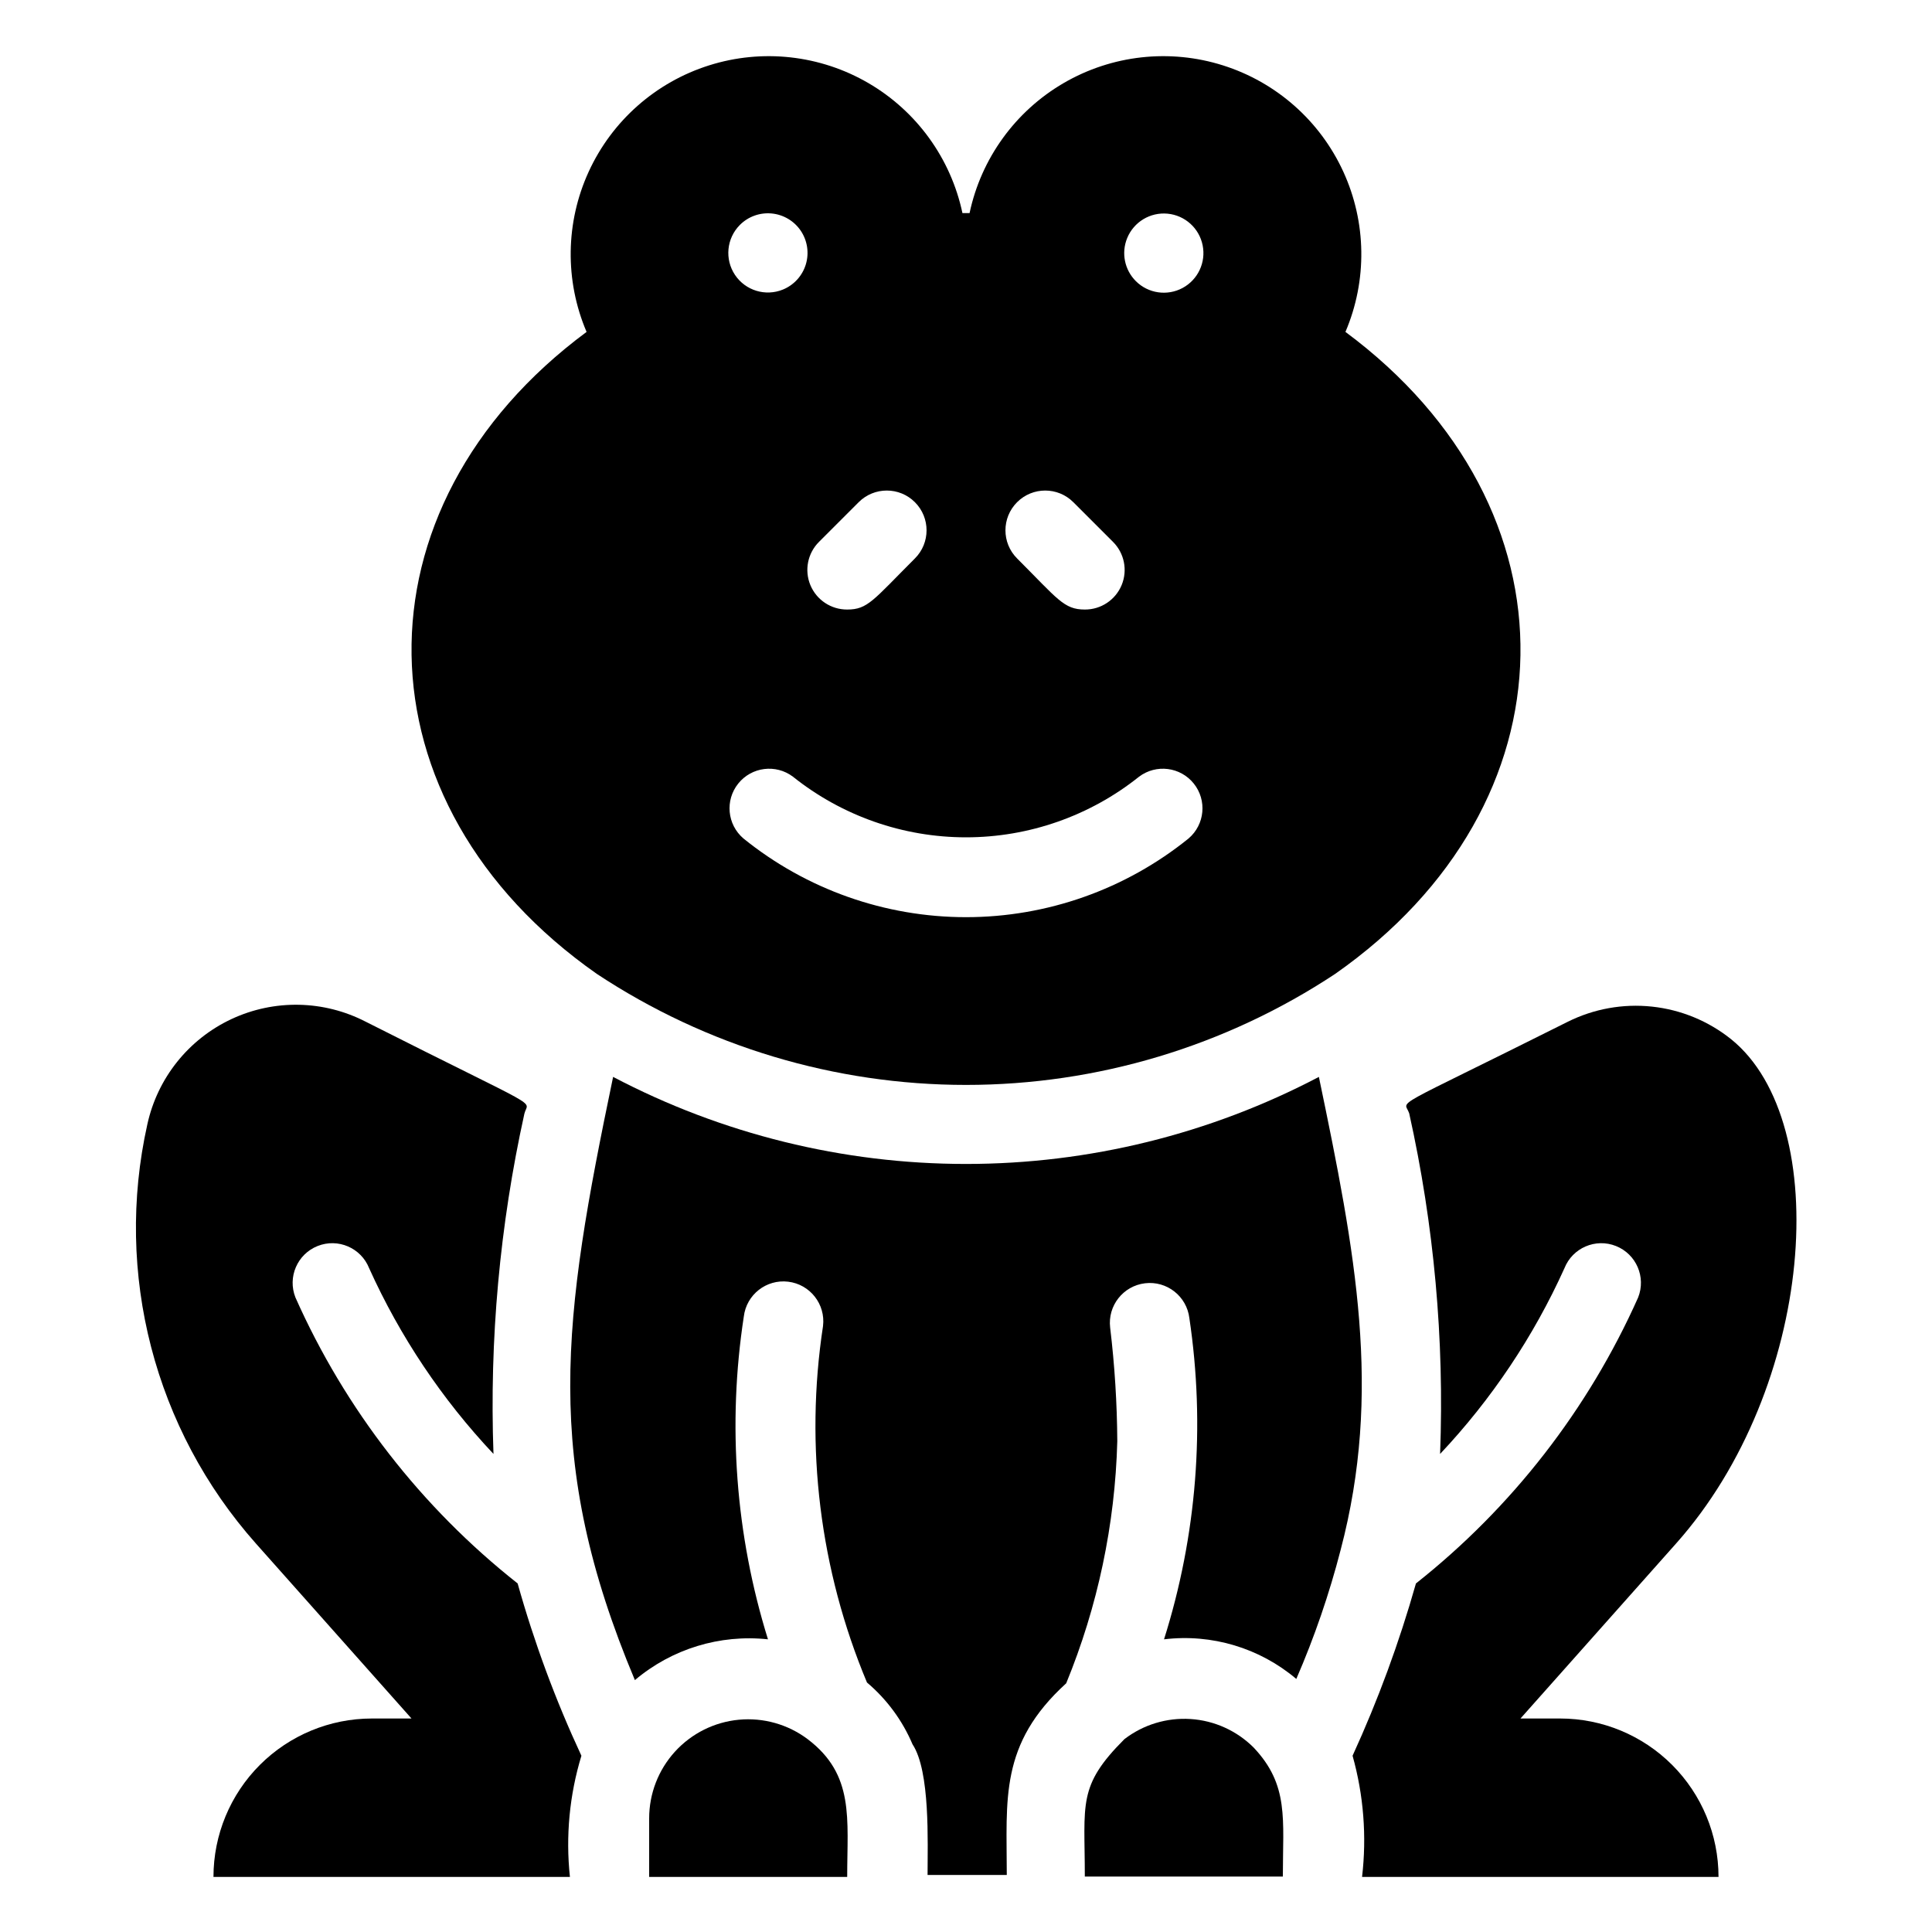
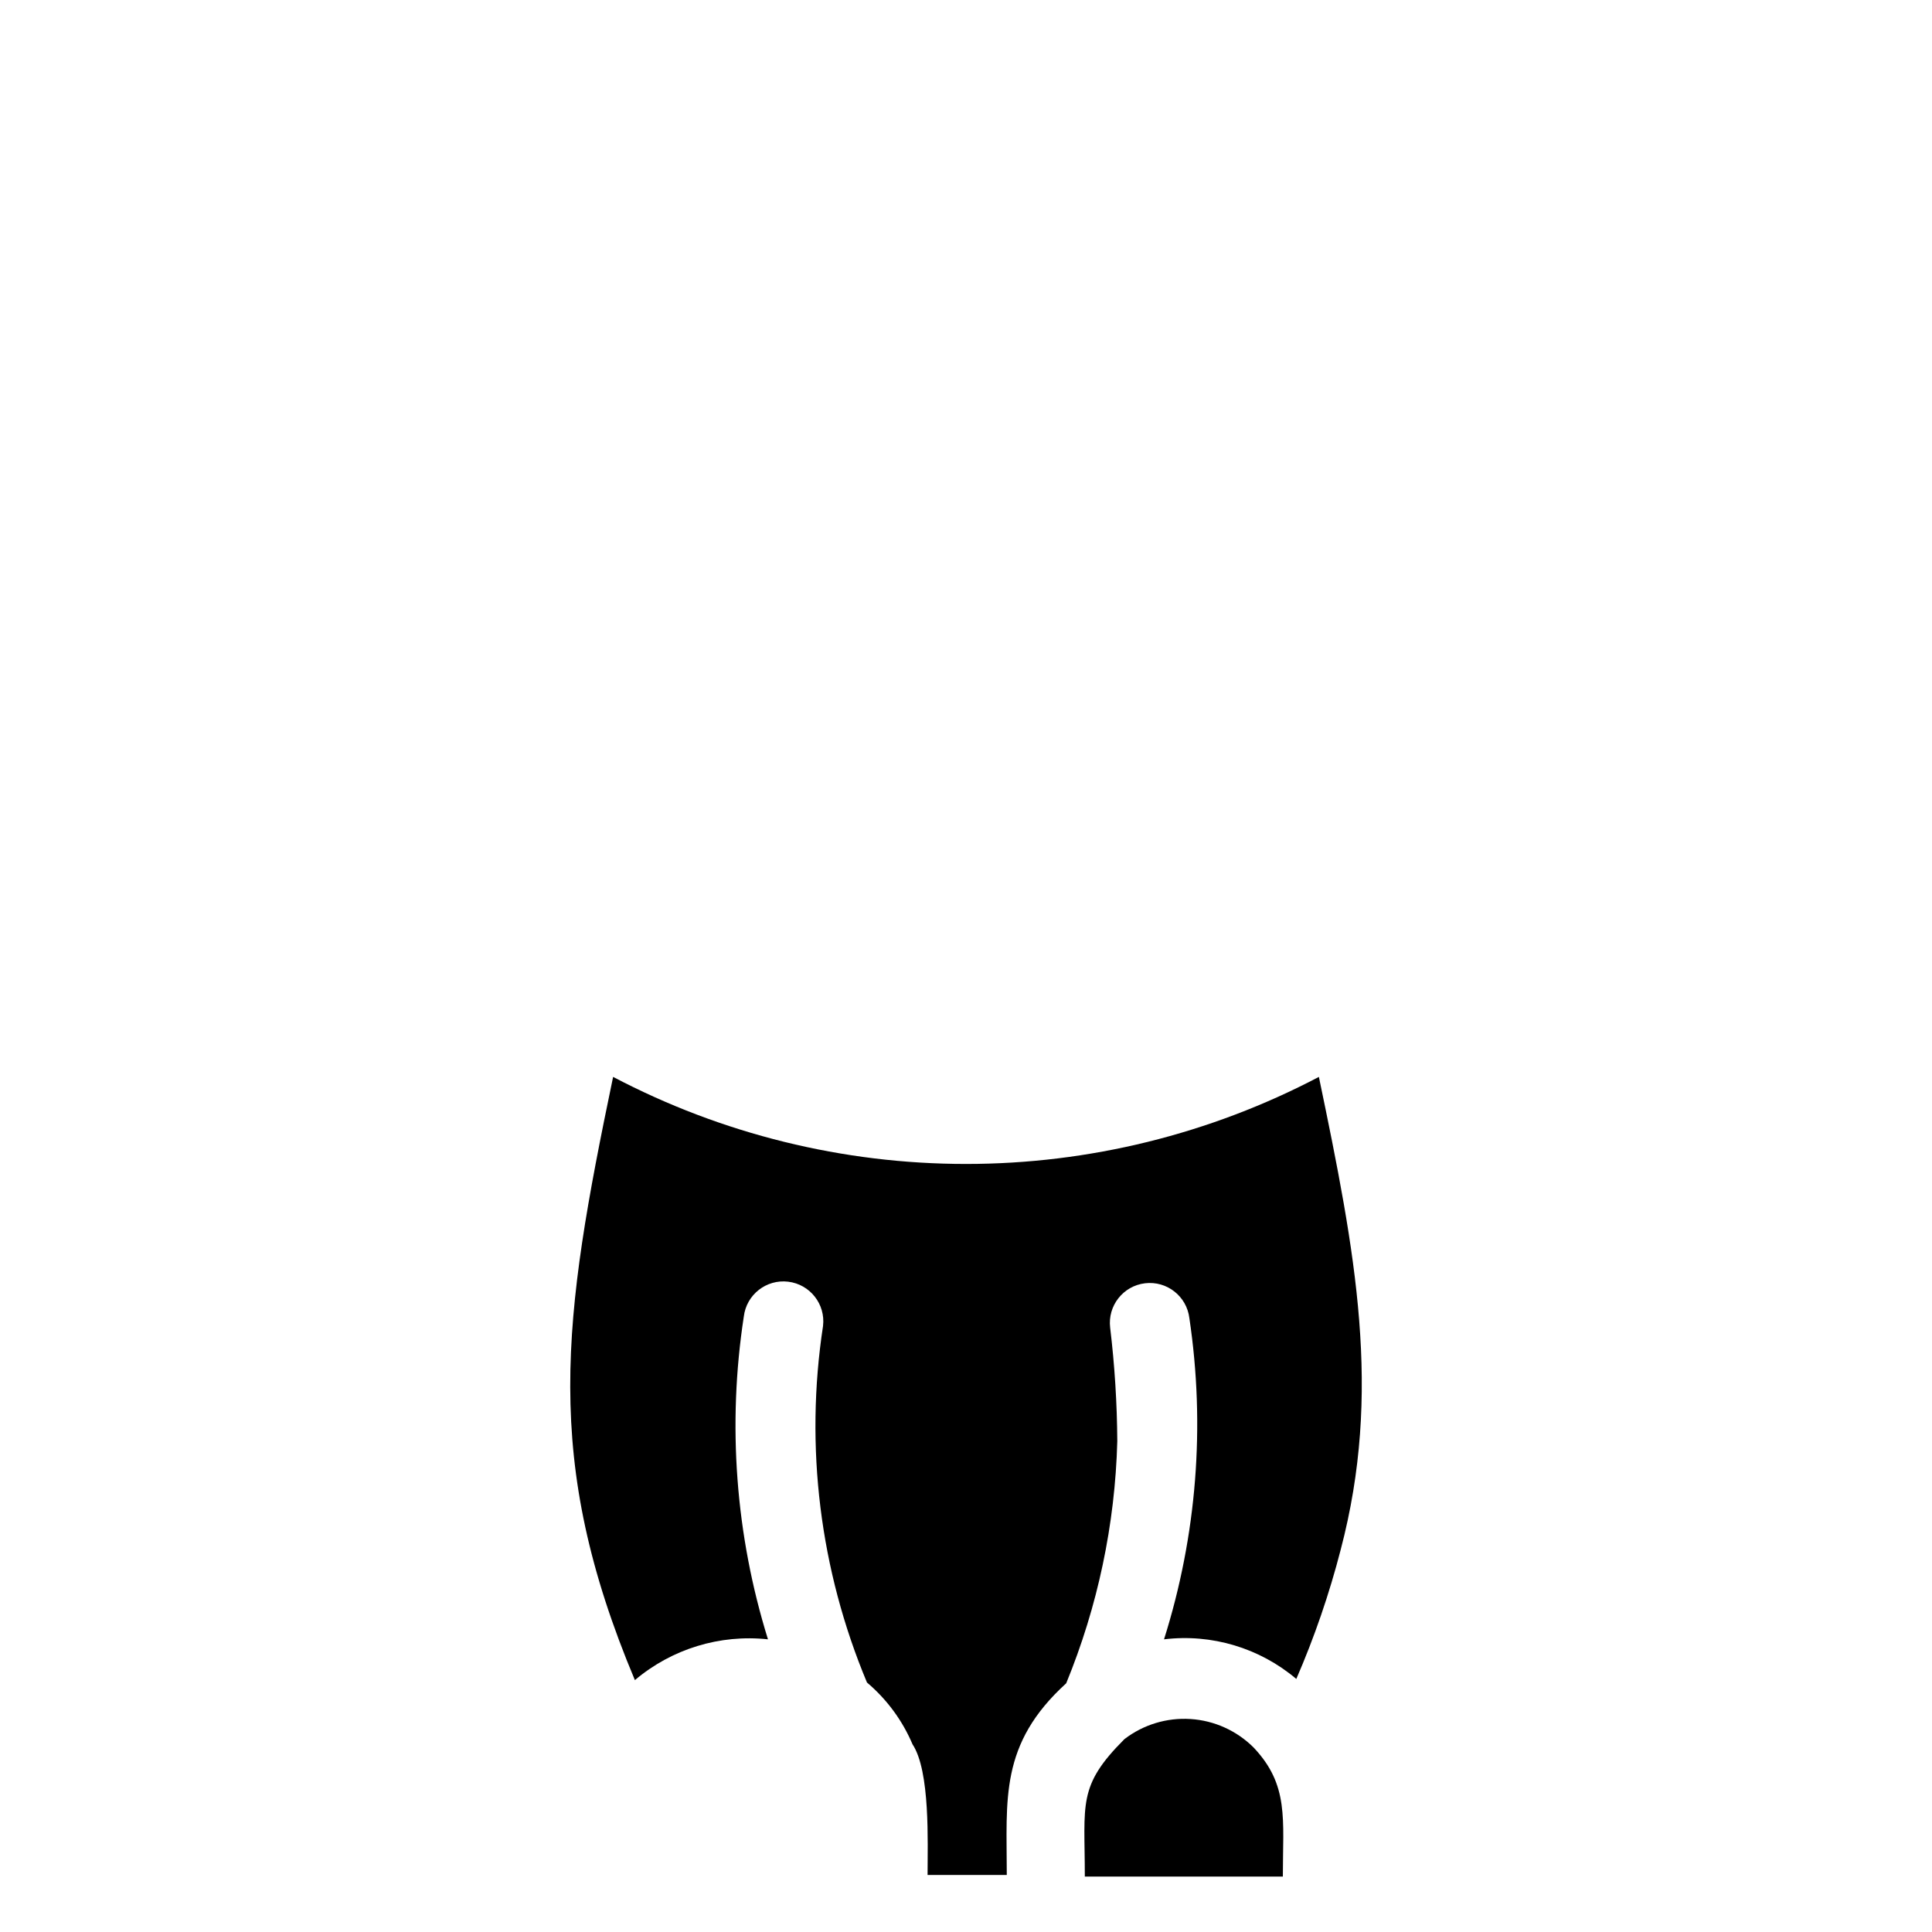
<svg xmlns="http://www.w3.org/2000/svg" fill="#000000" width="800px" height="800px" version="1.1" viewBox="144 144 512 512">
  <g>
-     <path d="m302.18 402.1c29.02 19.184 63.035 29.414 97.824 29.414 34.785 0 68.805-10.23 97.82-29.414 64.34-45.027 65.707-123.43 2.731-170.14 5.809-13.617 5.598-29.051-0.582-42.504s-17.754-23.668-31.871-28.129c-14.113-4.465-29.457-2.758-42.246 4.699-12.789 7.453-21.836 19.965-24.91 34.445h-1.891 0.004c-3.074-14.48-12.121-26.992-24.91-34.445-12.789-7.457-28.133-9.164-42.246-4.699-14.117 4.461-25.691 14.676-31.871 28.129-6.18 13.453-6.391 28.887-0.582 42.504-62.871 46.602-61.715 125.01 2.731 170.14zm140.54-195.02c1.758-4.273 6.106-6.894 10.707-6.453 4.602 0.441 8.371 3.84 9.285 8.371 0.914 4.531-1.242 9.125-5.312 11.316-4.07 2.191-9.094 1.465-12.371-1.793-3.016-2.996-3.926-7.512-2.309-11.441zm-14.273 70.008 10.496 10.496h-0.004c3.027 3.004 3.938 7.539 2.305 11.477-1.637 3.938-5.492 6.496-9.754 6.473-5.562 0-7.137-2.731-17.949-13.539-4.117-4.117-4.117-10.789 0-14.906 4.113-4.117 10.789-4.117 14.902 0zm17.422 72.738c4.531-3.406 10.949-2.598 14.496 1.828 3.543 4.426 2.934 10.863-1.379 14.547-16.695 13.496-37.516 20.859-58.984 20.859-21.473 0-42.293-7.363-58.988-20.859-4.312-3.684-4.922-10.121-1.375-14.547 3.543-4.426 9.961-5.234 14.492-1.828 13.023 10.406 29.199 16.074 45.871 16.074 16.668 0 32.844-5.668 45.867-16.074zm-74.312-72.738c4.117-4.117 10.789-4.117 14.902 0 4.117 4.117 4.117 10.789 0 14.906-11.125 11.125-12.488 13.539-17.945 13.539-4.266 0.023-8.121-2.535-9.758-6.473-1.633-3.938-0.723-8.473 2.305-11.477zm-31.488-73.473c2.219-2.231 5.32-3.344 8.453-3.039 3.133 0.305 5.961 1.996 7.711 4.609 1.746 2.617 2.231 5.879 1.316 8.887-0.914 3.012-3.133 5.453-6.039 6.652-4.625 1.906-9.949 0.289-12.73-3.867-2.777-4.156-2.238-9.699 1.289-13.242z" />
    <path d="m493.52 429.39c-28.844 15.152-60.938 23.07-93.52 23.07s-64.676-7.918-93.52-23.07c-13.434 64.445-18.789 101.39 5.773 159.86h-0.004c9.781-8.277 22.527-12.188 35.27-10.812-8.602-27.656-10.789-56.91-6.402-85.543 0.695-5.797 5.957-9.93 11.754-9.234 5.797 0.695 9.934 5.957 9.238 11.754-4.871 31.961-0.84 64.645 11.648 94.465 5.25 4.441 9.383 10.047 12.07 16.375 4.723 7.137 3.988 26.031 3.988 34.637h20.992c0-20.152-1.996-34.637 15.742-50.801h0.004c8.363-20.379 12.953-42.109 13.539-64.133-0.059-10.066-0.691-20.125-1.891-30.121-0.695-5.797 3.441-11.062 9.238-11.758 5.797-0.695 11.059 3.441 11.754 9.238 4.262 28.516 1.965 57.629-6.715 85.121 12.637-1.527 25.336 2.277 35.055 10.496 4.809-11.078 8.738-22.52 11.754-34.215 11.023-41.879 3.992-78.512-5.769-125.32z" />
-     <path d="m358.02 604.88c-5.227-3.918-11.723-5.75-18.223-5.133-6.504 0.617-12.539 3.637-16.934 8.465-4.394 4.832-6.828 11.129-6.828 17.66v15.531h52.48c0-15.43 1.992-27.078-10.496-36.523z" />
-     <path d="m281.18 563.63c-25.48-20.117-45.688-46.121-58.883-75.781-2.144-5.391 0.488-11.5 5.879-13.645 5.391-2.144 11.5 0.484 13.645 5.875 8.184 18.121 19.32 34.758 32.957 49.227-1.094-30.277 1.66-60.574 8.188-90.16 0.945-3.988 6.191 0-41.984-24.352-11.137-5.773-24.324-6.039-35.68-0.711-11.355 5.328-19.586 15.641-22.258 27.898-8.805 39.484 1.895 80.797 28.758 111.05l41.25 46.391h-10.496c-11.137 0-21.812 4.426-29.688 12.297-7.875 7.875-12.297 18.555-12.297 29.688h94.465c-1.156-10.801-0.121-21.723 3.043-32.117-6.859-14.738-12.512-30.008-16.898-45.656z" />
    <path d="m476.2 607.09c-4.469-4.449-10.402-7.129-16.695-7.531-6.293-0.406-12.52 1.488-17.52 5.328-12.492 12.492-10.496 17.004-10.496 36.422h52.48c-0.004-15.223 1.676-24.25-7.769-34.219z" />
-     <path d="m557.44 599.42h-10.496l41.25-46.391c36.633-41.145 41.984-111.47 14.59-133.61-6.027-4.836-13.316-7.84-20.996-8.656-7.684-0.82-15.441 0.582-22.352 4.035-48.387 24.246-43.242 20.363-41.984 24.246 6.59 29.613 9.34 59.953 8.188 90.266 13.637-14.469 24.773-31.105 32.957-49.227 2.144-5.391 8.254-8.02 13.645-5.875s8.023 8.254 5.879 13.645c-13.223 29.645-33.426 55.645-58.883 75.781-4.422 15.625-10.035 30.891-16.793 45.656 2.926 10.438 3.781 21.352 2.516 32.117h94.465c0-11.133-4.422-21.812-12.297-29.688-7.871-7.871-18.551-12.297-29.688-12.297z" />
  </g>
</svg>